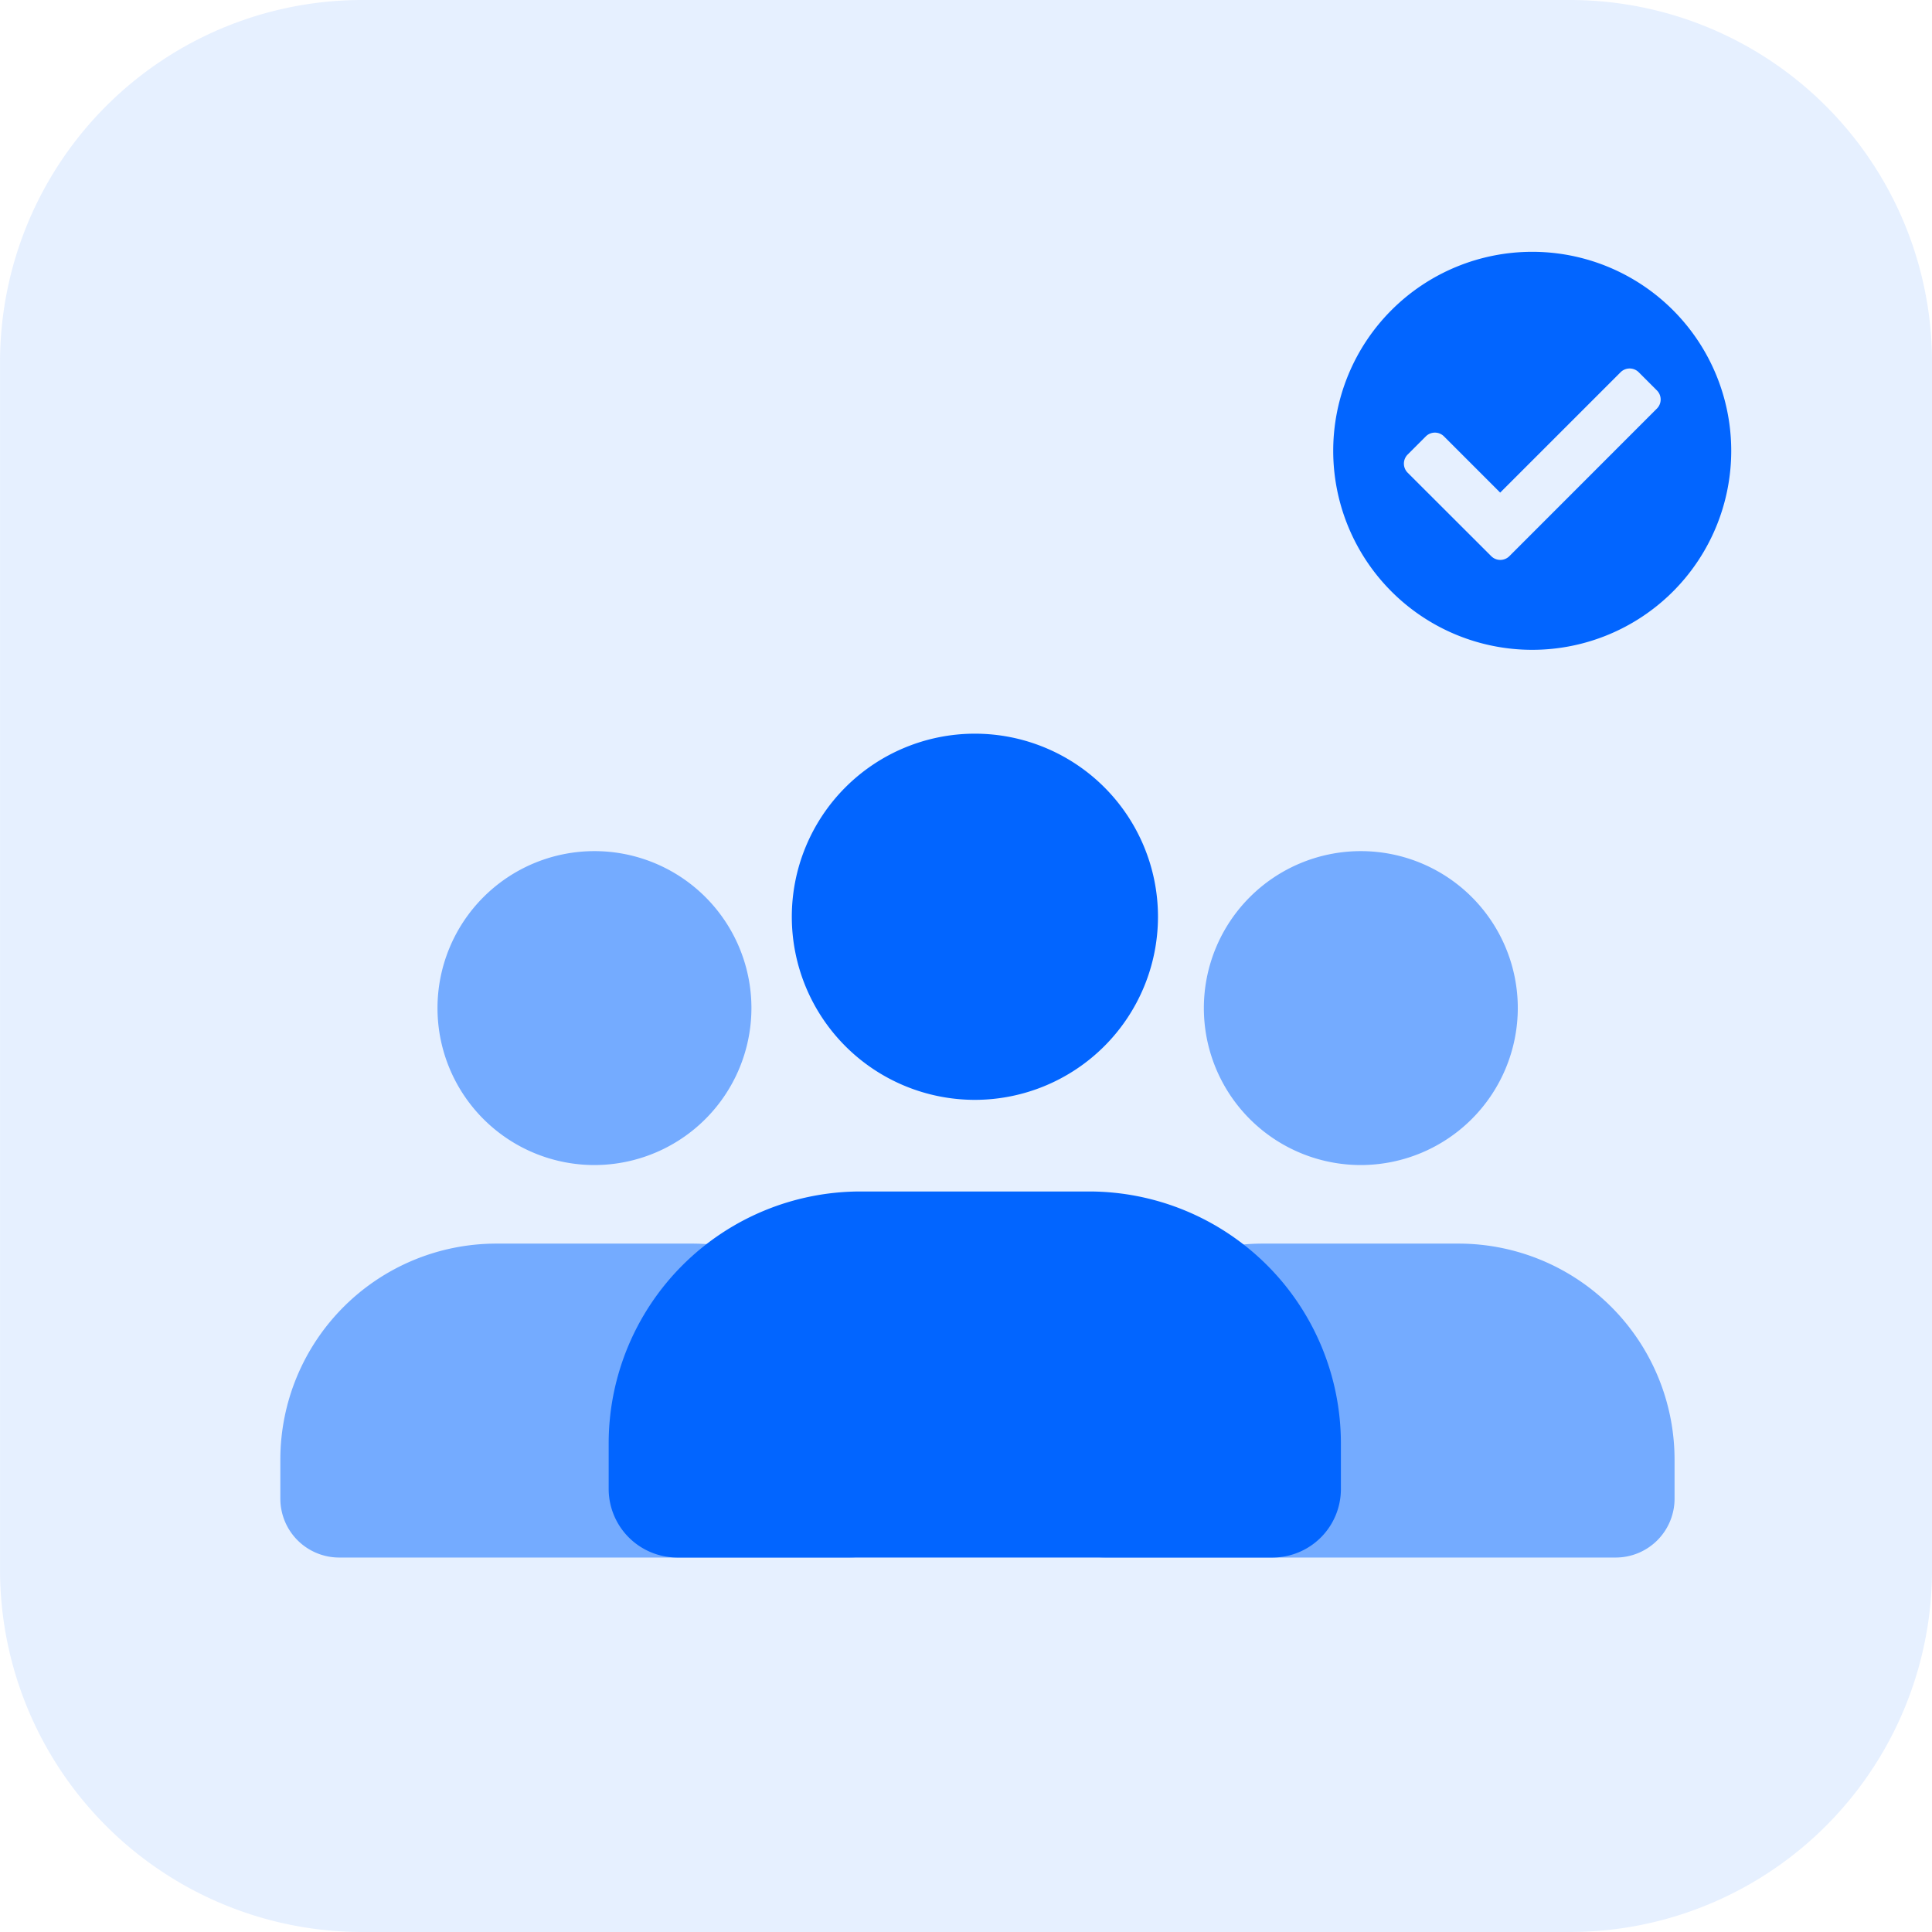
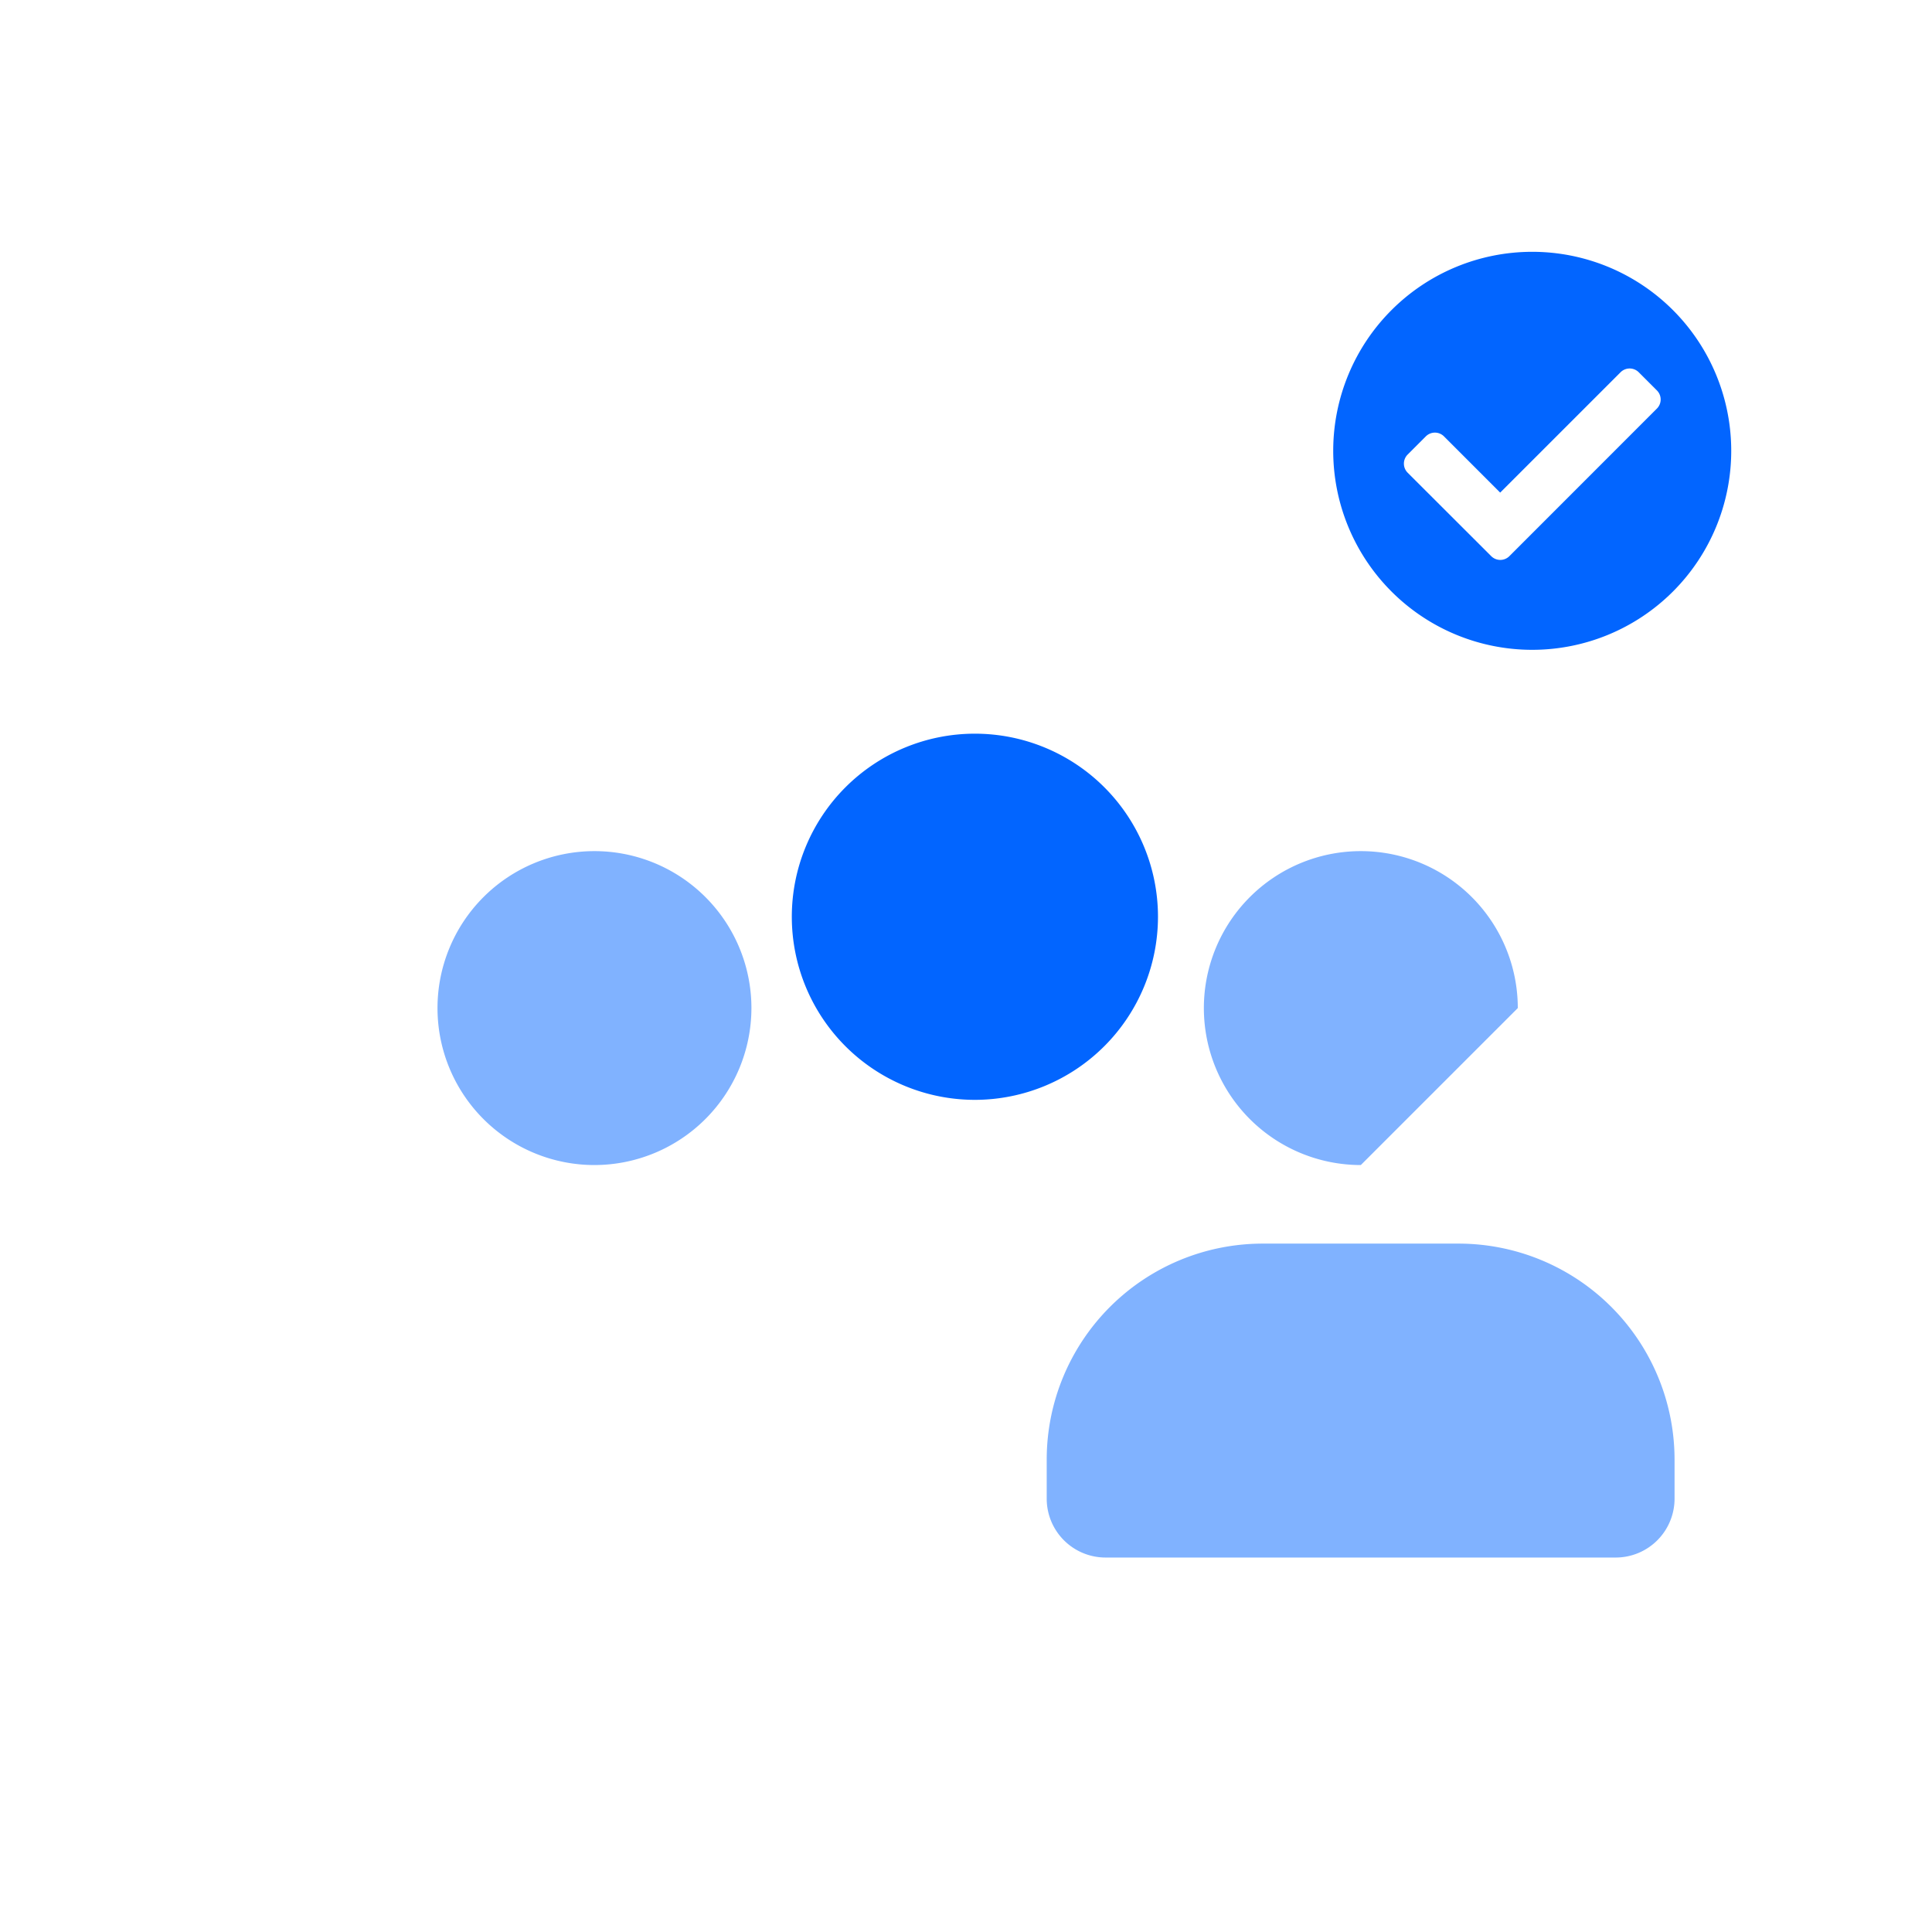
<svg xmlns="http://www.w3.org/2000/svg" width="68.929" height="68.929" viewBox="0 0 68.929 68.929">
  <g id="number-icon1" transform="translate(0.36 0)">
    <g id="Group_1397" data-name="Group 1397" transform="translate(0 0)">
-       <path id="Path_3327" data-name="Path 3327" d="M56.005,68.929H12.924A12.923,12.923,0,0,1,0,56V12.924A12.923,12.923,0,0,1,12.924,0H56.005A12.923,12.923,0,0,1,68.929,12.924V56A12.923,12.923,0,0,1,56.005,68.929Z" transform="translate(-0.359)" fill="#0265ff" opacity="0.1" />
      <g id="Group_1403" data-name="Group 1403" transform="translate(-11.984 1.663)">
        <g id="Group_1398" data-name="Group 1398" transform="translate(48.967 28.699)" opacity="0.5">
-           <path id="Path_3329" data-name="Path 3329" d="M36.226,38.767a5.6,5.6,0,1,1,5.6-5.6A5.606,5.606,0,0,1,36.226,38.767Z" transform="translate(-25.018 -27.563)" fill="#0265ff" />
+           <path id="Path_3329" data-name="Path 3329" d="M36.226,38.767a5.6,5.6,0,1,1,5.6-5.6Z" transform="translate(-25.018 -27.563)" fill="#0265ff" />
          <path id="Path_3330" data-name="Path 3330" d="M48.89,43.868H30.683a2.1,2.1,0,0,1-2.1-2.1v-1.4a7.708,7.708,0,0,1,7.7-7.7h7a7.708,7.708,0,0,1,7.7,7.7v1.4A2.1,2.1,0,0,1,48.89,43.868Z" transform="translate(-28.582 -18.661)" fill="#0265ff" />
        </g>
        <g id="Group_1685" data-name="Group 1685" transform="translate(21.625 28.699)" opacity="0.5">
          <path id="Path_3329-2" data-name="Path 3329" d="M36.226,38.767a5.6,5.6,0,1,1,5.6-5.6A5.606,5.606,0,0,1,36.226,38.767Z" transform="translate(-25.018 -27.563)" fill="#0265ff" />
-           <path id="Path_3330-2" data-name="Path 3330" d="M48.89,43.868H30.683a2.1,2.1,0,0,1-2.1-2.1v-1.4a7.708,7.708,0,0,1,7.7-7.7h7a7.708,7.708,0,0,1,7.7,7.7v1.4A2.1,2.1,0,0,1,48.89,43.868Z" transform="translate(-28.582 -18.661)" fill="#0265ff" />
        </g>
        <g id="Group_1396" data-name="Group 1396" transform="translate(33.339 24.513)">
          <path id="Path_3329-3" data-name="Path 3329" d="M37.156,40.627a6.532,6.532,0,1,1,6.53-6.535A6.537,6.537,0,0,1,37.156,40.627Z" transform="translate(-24.087 -27.563)" fill="#0265ff" />
-           <path id="Path_3330-3" data-name="Path 3330" d="M52.262,45.728H31.032a2.45,2.45,0,0,1-2.449-2.449V41.647a8.988,8.988,0,0,1,8.979-8.979h8.166a8.988,8.988,0,0,1,8.979,8.979v1.631A2.443,2.443,0,0,1,52.262,45.728Z" transform="translate(-28.582 -16.335)" fill="#0265ff" />
        </g>
      </g>
      <path id="Path_4080" data-name="Path 4080" d="M7.415-4.933a7.1,7.1,0,0,0-7.1-7.1,7.1,7.1,0,0,0-7.1,7.1,7.1,7.1,0,0,0,7.1,7.1A7.1,7.1,0,0,0,7.415-4.933ZM-.5-1.175a.458.458,0,0,1-.648,0L-4.129-4.152a.458.458,0,0,1,0-.648l.648-.648a.458.458,0,0,1,.648,0L-.828-3.442,3.467-7.736a.458.458,0,0,1,.648,0l.648.648a.458.458,0,0,1,0,.648Z" transform="translate(53.991 21.017)" fill="#0265ff" />
    </g>
  </g>
</svg>